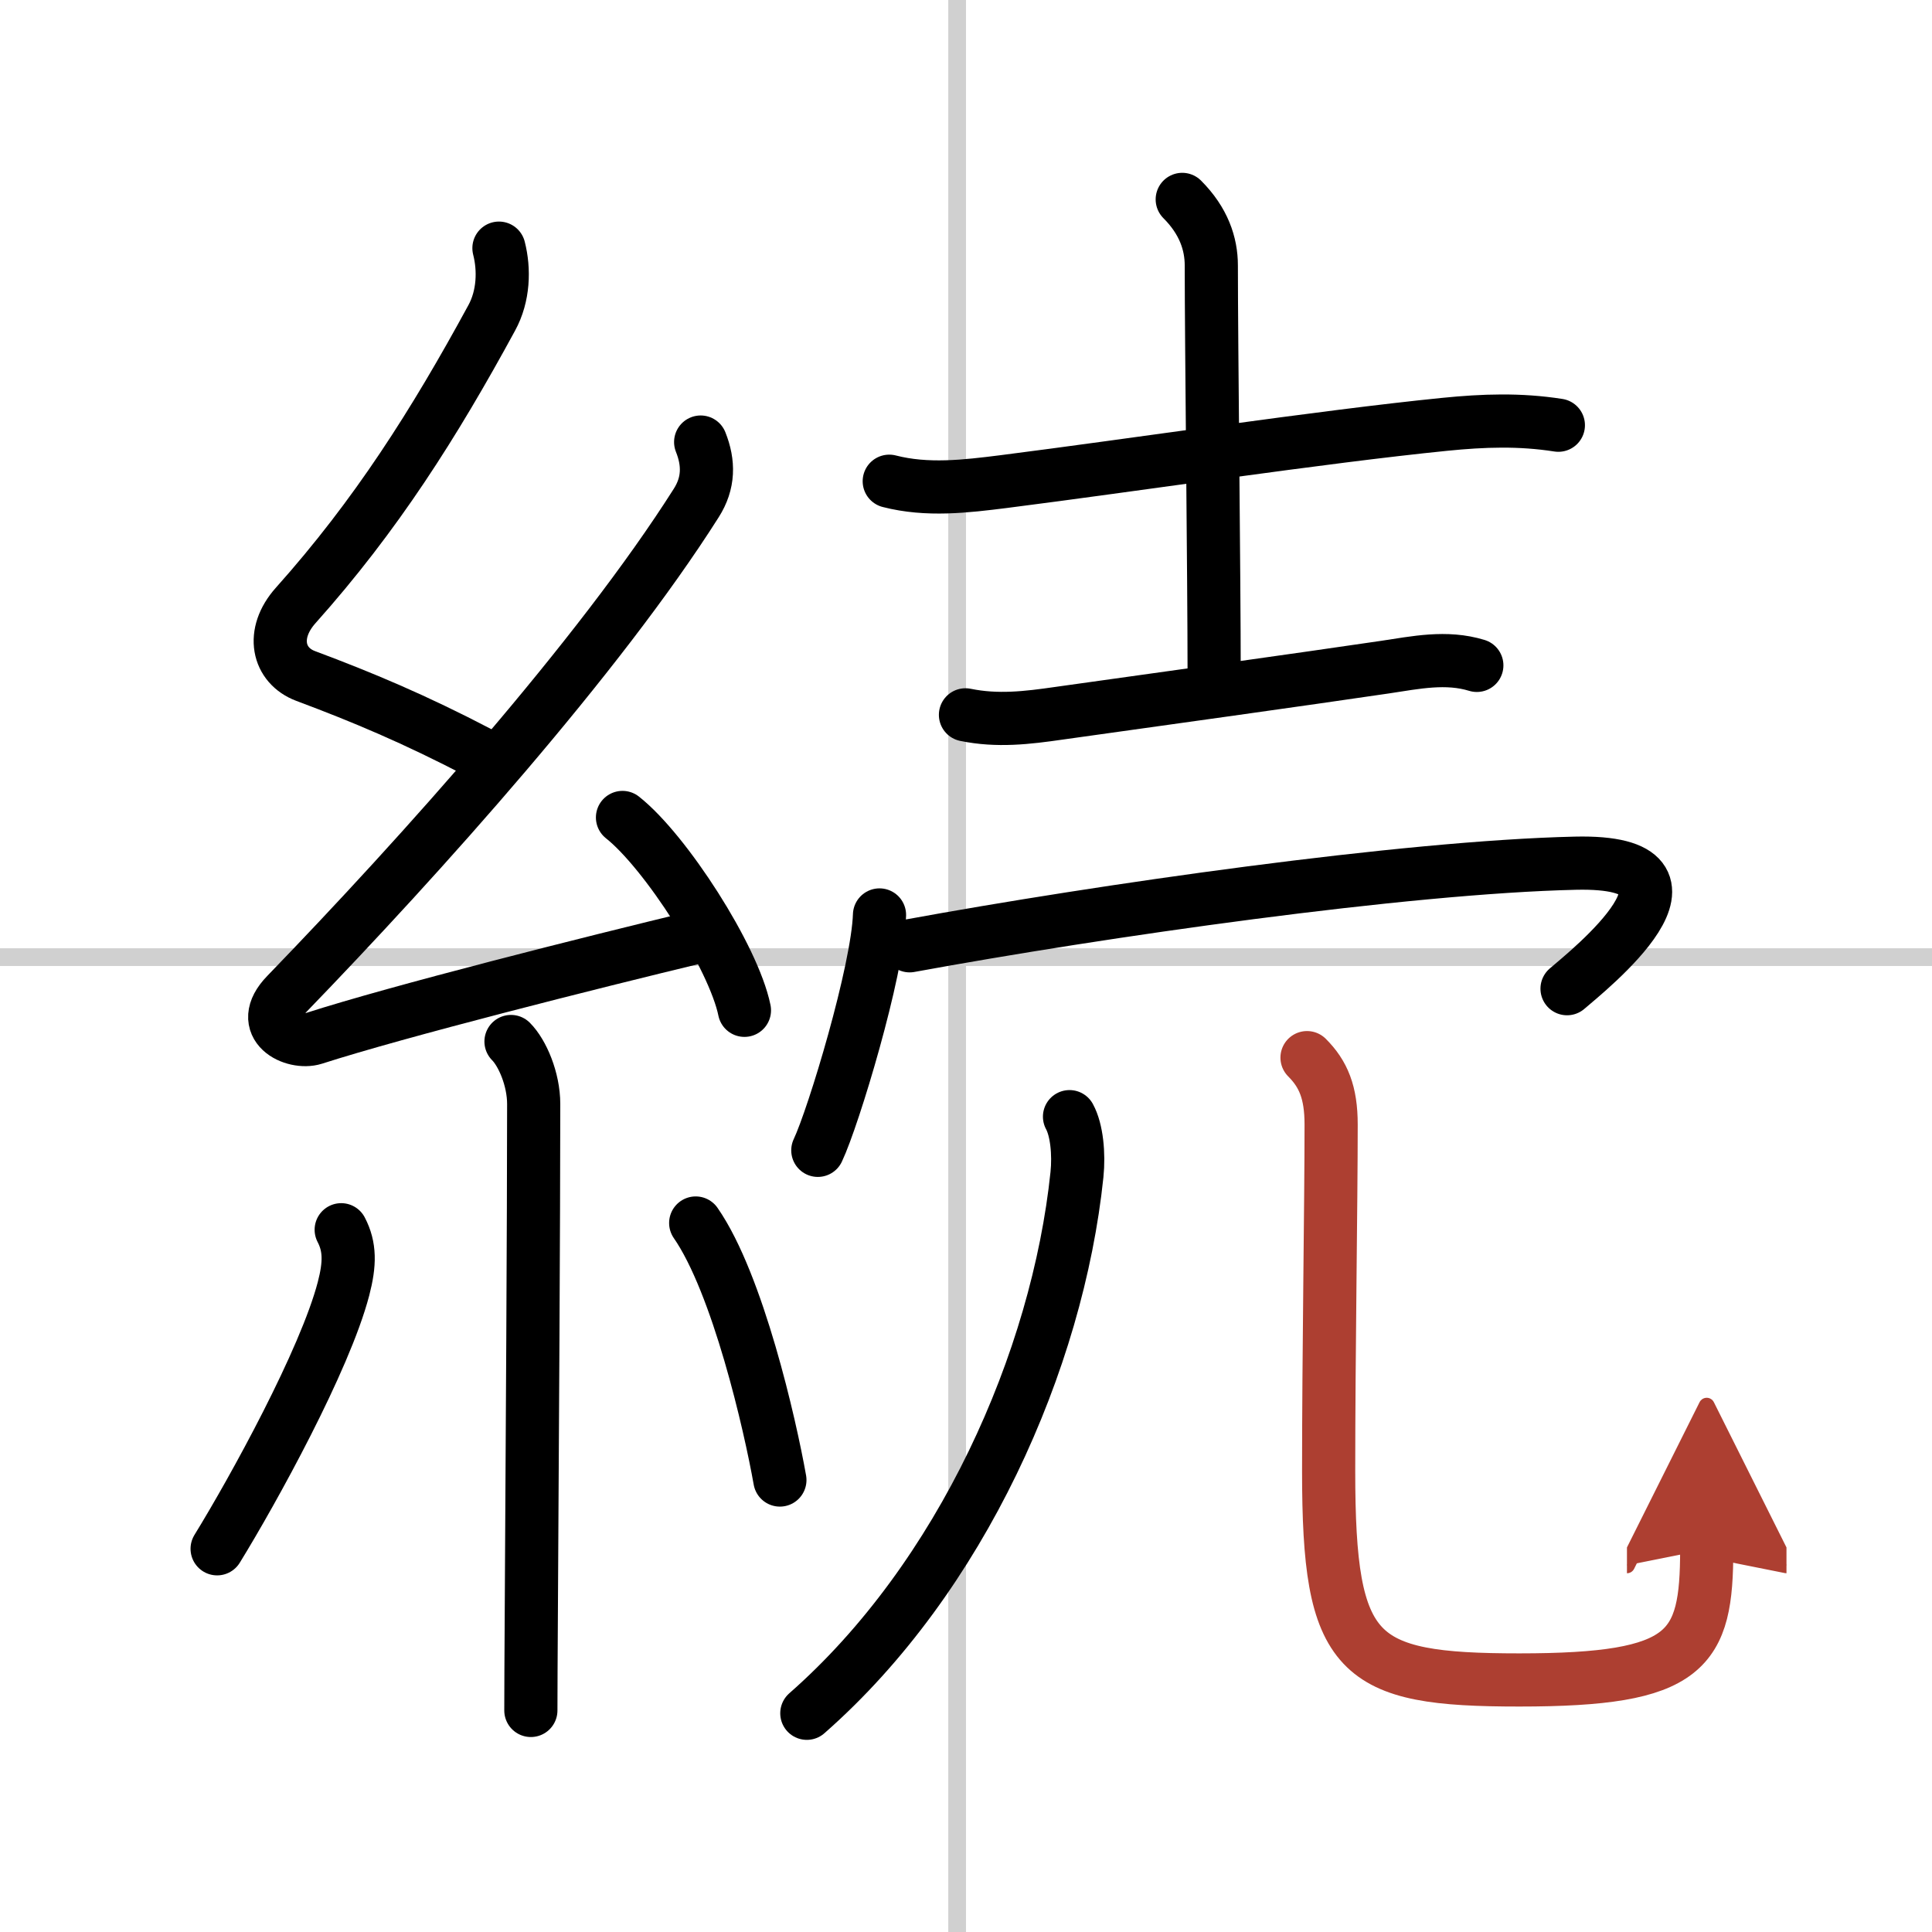
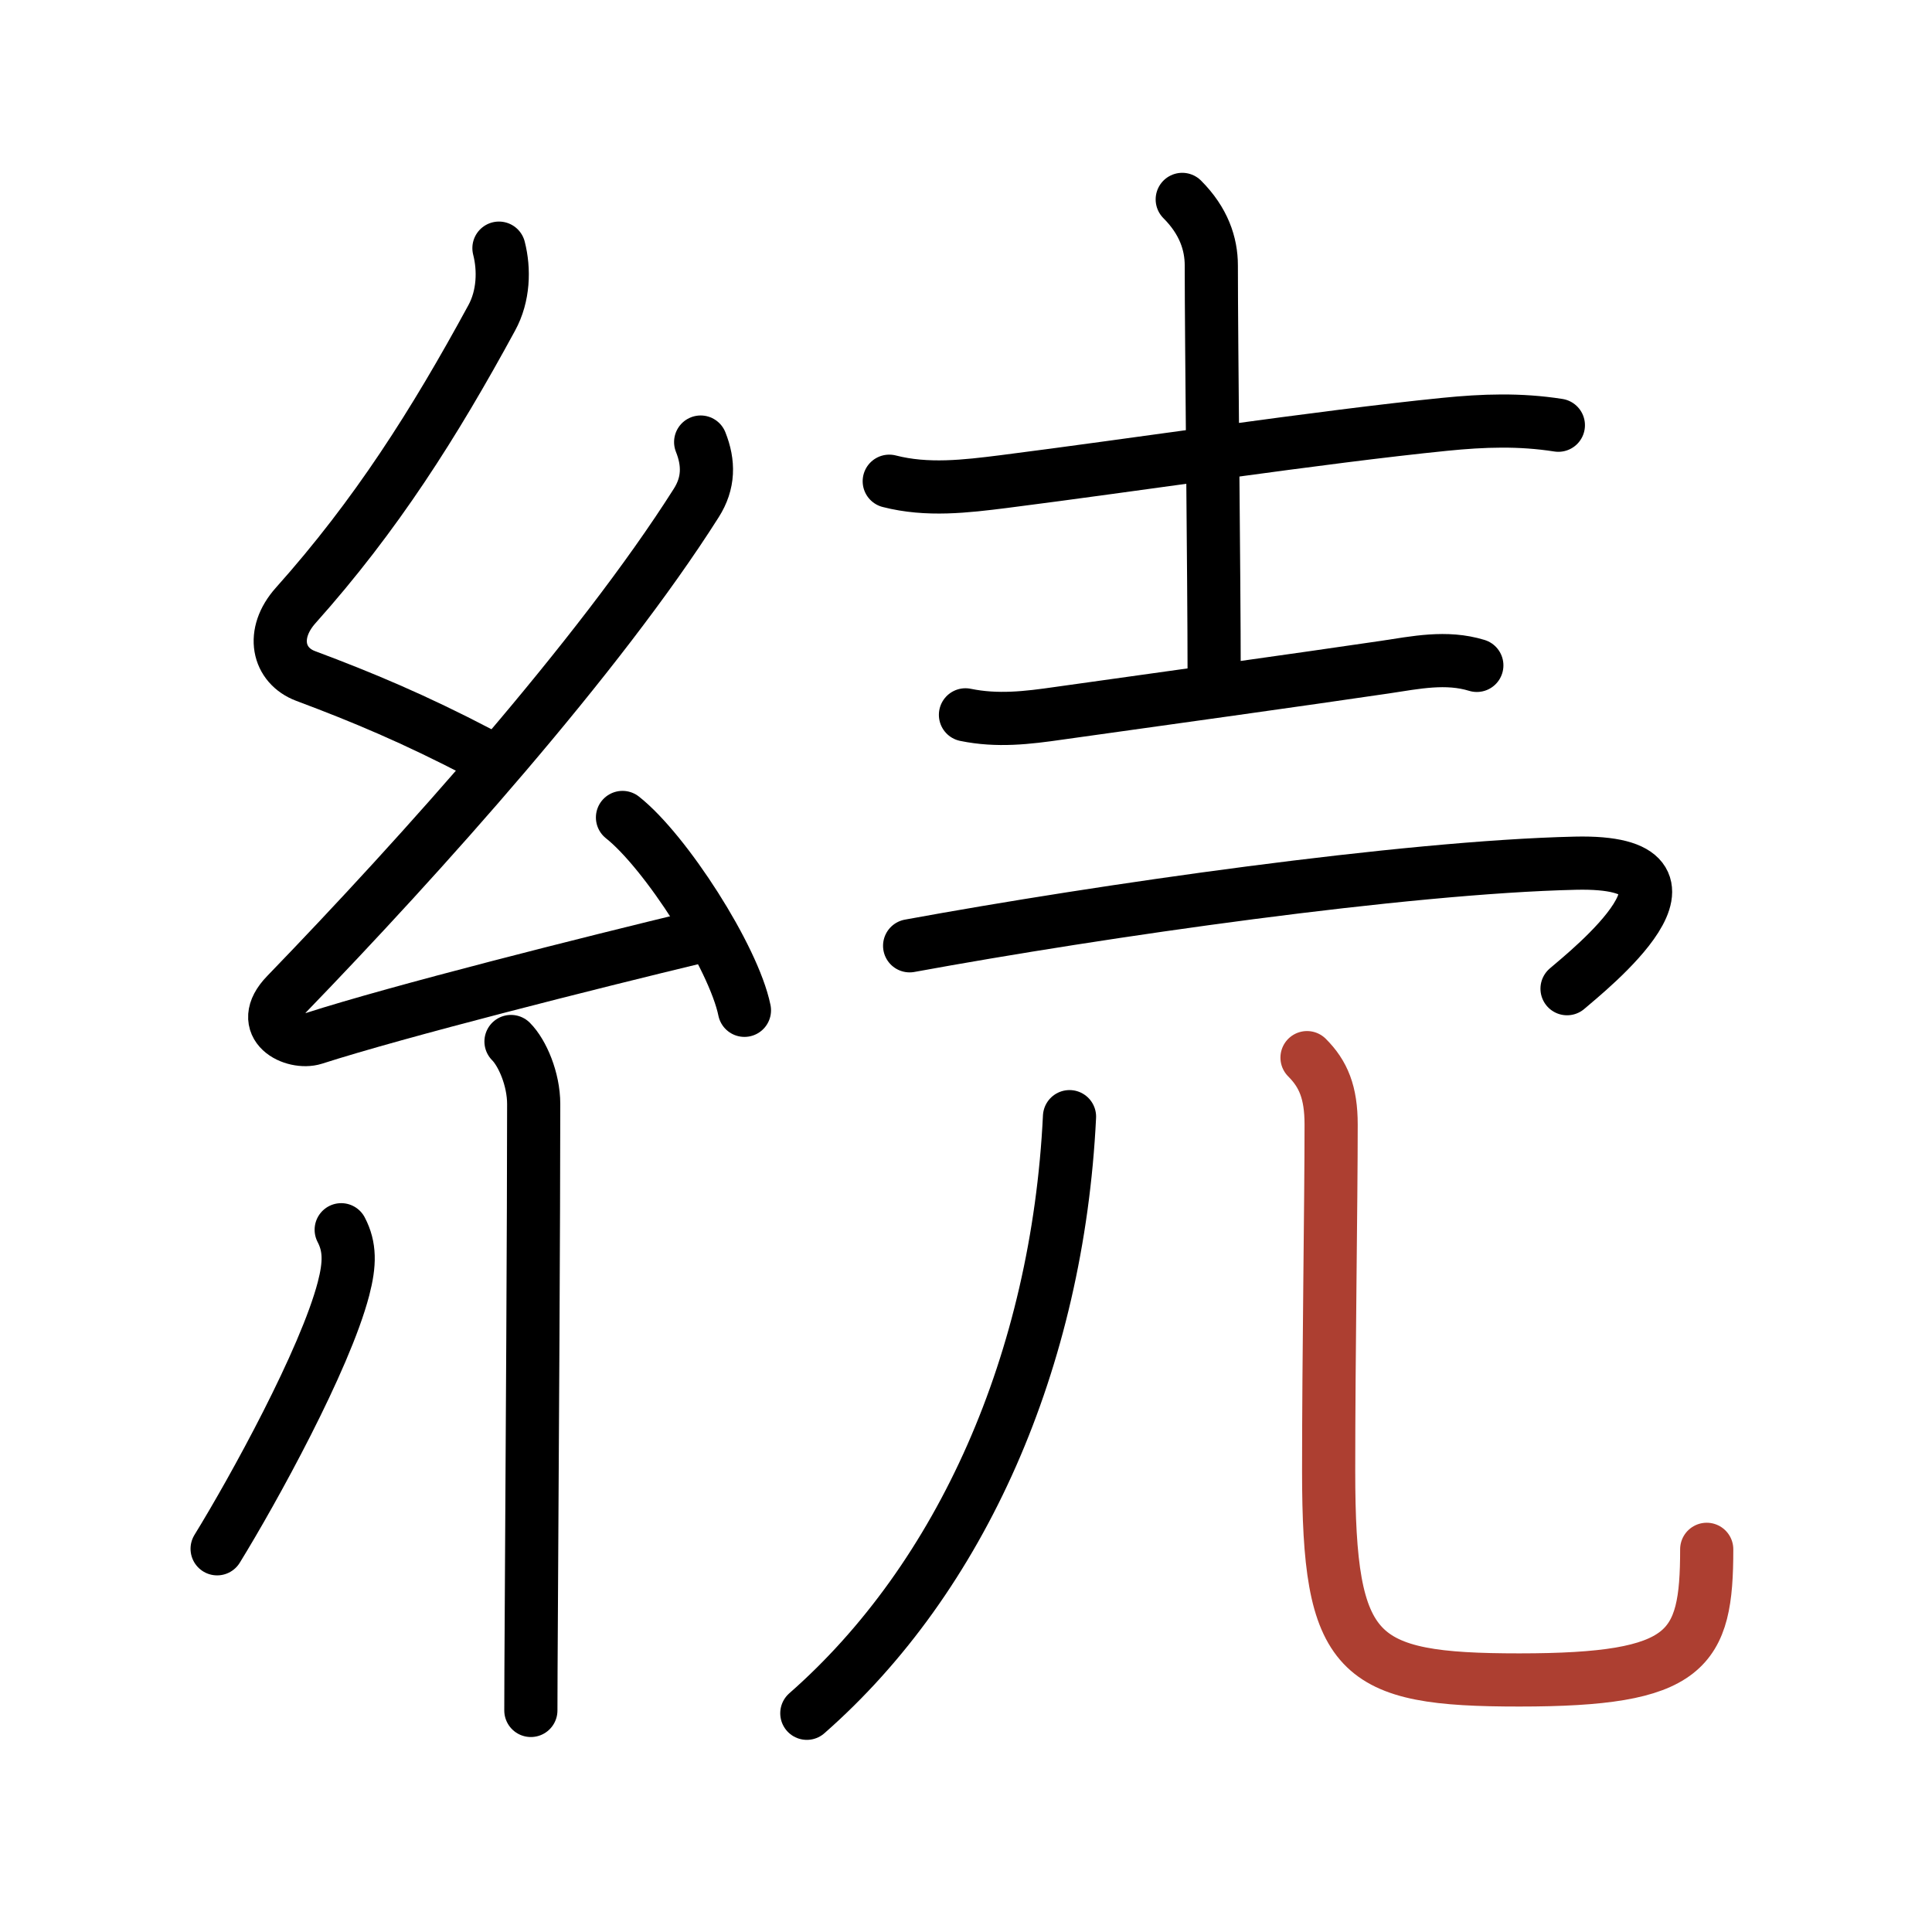
<svg xmlns="http://www.w3.org/2000/svg" width="400" height="400" viewBox="0 0 109 109">
  <defs>
    <marker id="a" markerWidth="4" orient="auto" refX="1" refY="5" viewBox="0 0 10 10">
-       <polyline points="0 0 10 5 0 10 1 5" fill="#ad3f31" stroke="#ad3f31" />
-     </marker>
+       </marker>
  </defs>
  <g fill="none" stroke="#000" stroke-linecap="round" stroke-linejoin="round" stroke-width="3">
    <rect width="100%" height="100%" fill="#fff" stroke="#fff" />
-     <line x1="54" x2="54" y2="109" stroke="#d0d0d0" stroke-width="1" />
-     <line x2="109" y1="54" y2="54" stroke="#d0d0d0" stroke-width="1" />
    <path d="m28.15 14c0.31 1.21 0.27 2.7-0.41 3.94-3.24 5.96-6.52 11.14-11.06 16.22-1.42 1.59-1.01 3.39 0.57 3.98 3.18 1.19 6.13 2.42 9.82 4.35" />
    <path d="m39.53 24.94c0.47 1.18 0.47 2.31-0.25 3.44-5.48 8.65-15.53 19.87-23.13 27.73-1.74 1.8 0.43 2.83 1.57 2.47 4.75-1.53 15.62-4.27 21.73-5.74" />
    <path d="M35.12,46.12C37.55,48.04,41.39,54.01,42,57" />
    <path d="m28.83 58.76c0.64 0.64 1.28 2.12 1.28 3.53 0 6.26-0.08 19.82-0.13 27.96-0.02 3.11-0.03 5.44-0.03 6.25" />
    <path d="m19.25 69.38c0.5 0.96 0.5 1.91 0.13 3.33-1.05 4.02-5.08 11.34-7.13 14.67" />
-     <path d="m39.25 69c2.38 3.43 4.2 11.39 4.75 14.5" />
    <path d="m50.17 27.15c2.14 0.55 4.31 0.29 6.46 0.02 7.25-0.92 17.9-2.53 24.88-3.23 2.19-0.22 4.23-0.29 6.41 0.05" />
    <path d="m66.7 11.25c1.21 1.21 1.64 2.5 1.64 3.73 0 4.27 0.16 17.65 0.16 23.02" />
    <path d="m54.47 40.33c1.8 0.37 3.48 0.17 5.28-0.09 6.08-0.85 13.56-1.89 18.38-2.6 1.74-0.26 3.46-0.63 5.19-0.1" />
-     <path d="m49.62 51.62c-0.1 3.15-2.59 11.4-3.48 13.28" />
    <path d="m51.32 53.36c10.81-1.98 27.93-4.44 37.56-4.66 8.62-0.2 0.65 6.11-0.47 7.08" />
-     <path d="M60.34,63c0.41,0.75,0.54,2.1,0.42,3.27C59.67,76.74,54.25,89,45.52,96.66" />
+     <path d="M60.34,63C59.67,76.74,54.25,89,45.52,96.66" />
    <path d="m73.74 59.67c0.92 0.92 1.36 1.96 1.36 3.77 0 4.48-0.14 12.99-0.14 19.56 0 10.5 1.54 11.78 10.76 11.78 9.53 0 10.57-1.65 10.57-7.37" marker-end="url(#a)" stroke="#ad3f31" />
  </g>
</svg>